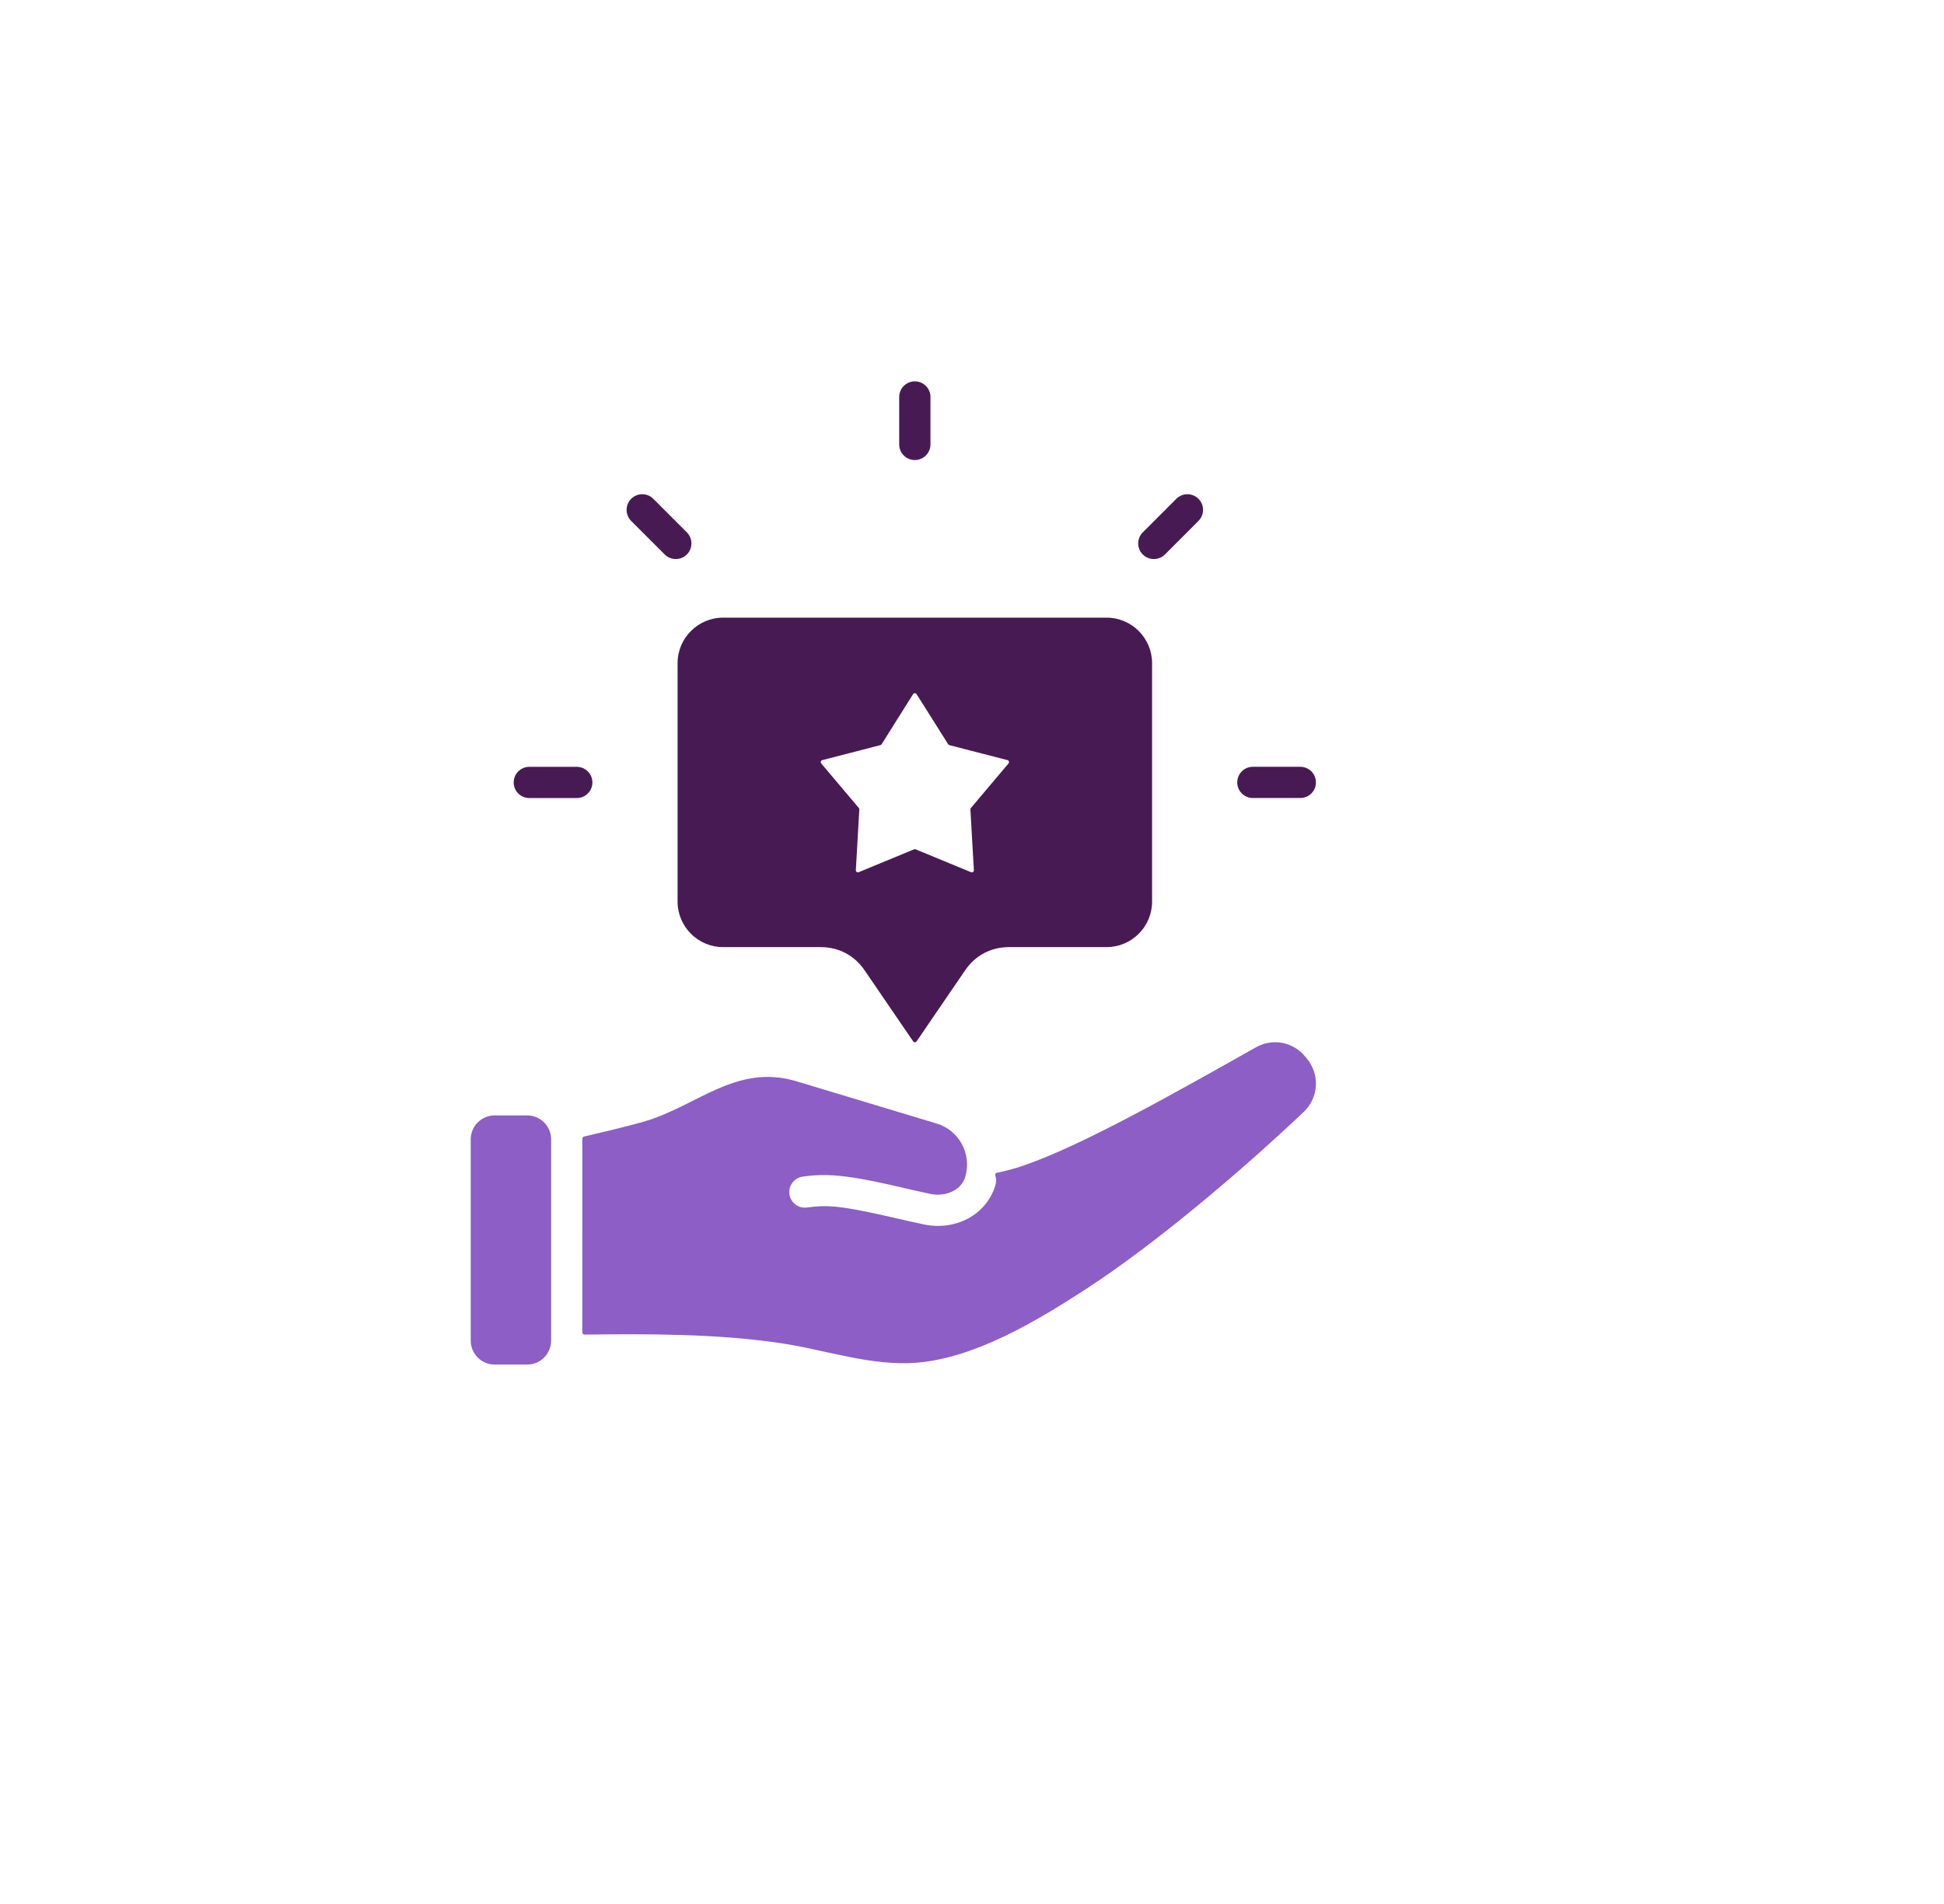
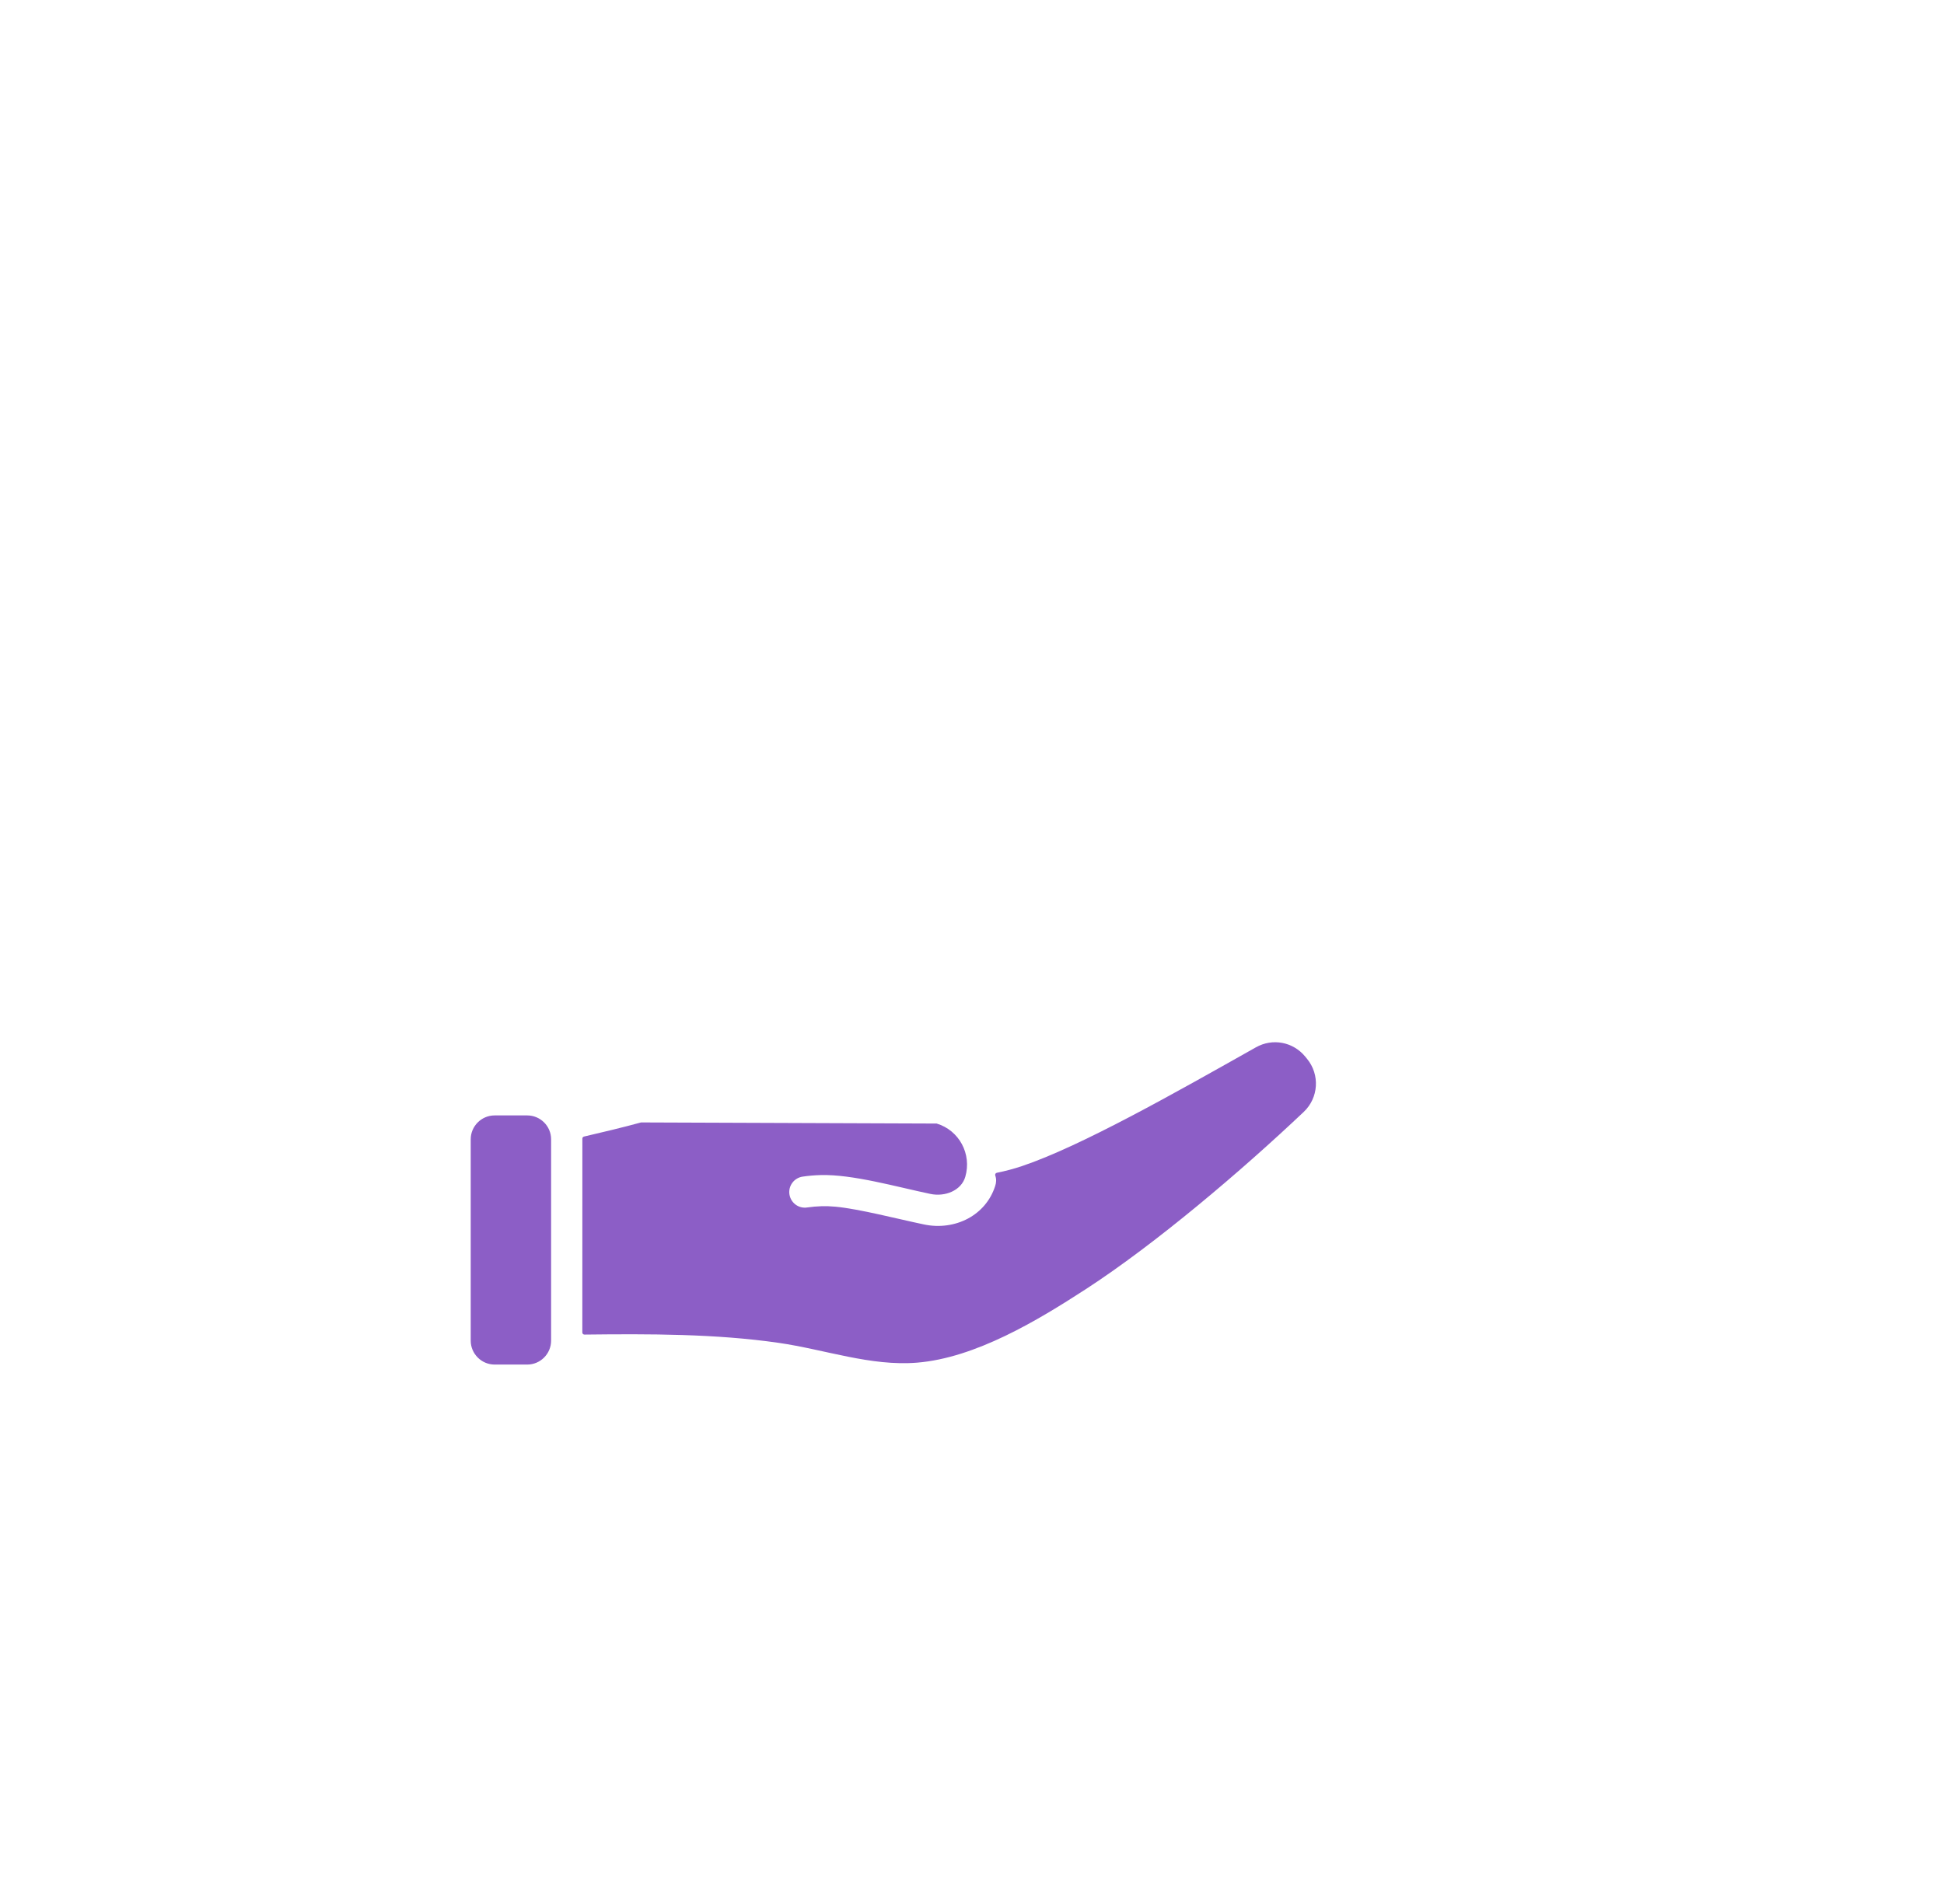
<svg xmlns="http://www.w3.org/2000/svg" width="49" height="48" viewBox="0 0 49 48" fill="none">
  <g filter="url(#filter0_d_133_262)">
-     <circle cx="22.517" cy="22.007" r="20" fill="white" />
-   </g>
-   <path fill-rule="evenodd" clip-rule="evenodd" d="M18.226 15.571H27.893C28.524 15.571 29.039 16.087 29.039 16.717V22.731C29.039 23.362 28.524 23.877 27.893 23.877H25.435C24.977 23.877 24.585 24.085 24.327 24.462L23.104 26.252C23.093 26.267 23.078 26.276 23.06 26.276C23.043 26.276 23.026 26.267 23.016 26.252L21.793 24.462C21.535 24.084 21.141 23.877 20.685 23.877H18.225C17.595 23.877 17.079 23.362 17.079 22.731V16.717C17.079 16.087 17.595 15.571 18.226 15.571ZM32.775 19.331C32.993 19.331 33.169 19.507 33.169 19.724C33.169 19.943 32.992 20.118 32.775 20.118H31.579C31.361 20.118 31.186 19.942 31.186 19.724C31.186 19.506 31.362 19.331 31.579 19.331H32.775ZM13.342 20.119C13.124 20.119 12.948 19.943 12.948 19.726C12.948 19.507 13.125 19.332 13.342 19.332H14.538C14.756 19.332 14.932 19.508 14.932 19.726C14.932 19.944 14.755 20.119 14.538 20.119H13.342ZM15.909 13.133C15.756 12.979 15.756 12.73 15.909 12.575C16.063 12.421 16.314 12.421 16.467 12.575L17.313 13.421C17.466 13.574 17.466 13.825 17.313 13.979C17.159 14.132 16.91 14.132 16.755 13.979L15.909 13.133ZM22.665 10.008C22.665 9.79 22.842 9.614 23.059 9.614C23.277 9.614 23.453 9.791 23.453 10.008V11.204C23.453 11.422 23.276 11.598 23.059 11.598C22.84 11.598 22.665 11.421 22.665 11.204V10.008ZM29.65 12.575C29.804 12.421 30.054 12.421 30.208 12.575C30.362 12.729 30.362 12.979 30.208 13.133L29.363 13.979C29.209 14.132 28.958 14.132 28.805 13.979C28.651 13.825 28.651 13.575 28.805 13.421L29.65 12.575ZM23.104 17.501C23.094 17.484 23.079 17.476 23.059 17.476C23.041 17.476 23.024 17.486 23.014 17.501L22.222 18.762C22.215 18.774 22.204 18.782 22.19 18.785L20.727 19.163C20.708 19.168 20.696 19.18 20.69 19.198C20.684 19.215 20.688 19.233 20.7 19.247L21.647 20.369C21.657 20.379 21.66 20.392 21.66 20.406L21.572 21.936C21.571 21.955 21.579 21.971 21.594 21.983C21.609 21.993 21.628 21.995 21.645 21.988L23.039 21.412C23.053 21.406 23.066 21.406 23.08 21.412L24.474 21.988C24.491 21.995 24.51 21.993 24.525 21.983C24.54 21.972 24.548 21.955 24.547 21.936L24.46 20.406C24.459 20.392 24.464 20.379 24.473 20.369L25.42 19.247C25.432 19.233 25.435 19.215 25.431 19.198C25.425 19.18 25.412 19.168 25.394 19.163L23.93 18.785C23.916 18.782 23.906 18.774 23.899 18.762L23.104 17.501Z" fill="#481A54" />
-   <path fill-rule="evenodd" clip-rule="evenodd" d="M12.467 28.12H13.29C13.62 28.12 13.891 28.39 13.891 28.721V33.799C13.891 34.129 13.621 34.401 13.29 34.401H12.467C12.137 34.401 11.865 34.13 11.865 33.799V28.721C11.865 28.391 12.136 28.12 12.467 28.12ZM25.127 29.566C25.342 29.523 25.55 29.467 25.752 29.4C27.247 28.899 29.644 27.537 31.655 26.404C32.074 26.167 32.592 26.264 32.898 26.636L32.944 26.692C33.273 27.091 33.238 27.676 32.861 28.032C31.3 29.51 29.135 31.354 27.361 32.505C26.145 33.294 24.586 34.233 23.115 34.353C21.948 34.448 20.793 34.022 19.623 33.853C18.043 33.625 16.373 33.626 14.732 33.645C14.717 33.645 14.705 33.64 14.694 33.63C14.684 33.62 14.678 33.607 14.678 33.593L14.679 28.721V28.705C14.679 28.68 14.695 28.659 14.72 28.653C15.204 28.54 15.682 28.427 16.158 28.297C17.558 27.916 18.533 26.794 20.084 27.262L23.61 28.325C24.176 28.496 24.498 29.09 24.331 29.668C24.229 30.016 23.82 30.177 23.451 30.099C22.599 29.921 21.487 29.601 20.684 29.624C20.53 29.628 20.379 29.641 20.232 29.663C20.017 29.694 19.867 29.893 19.898 30.108C19.93 30.323 20.128 30.473 20.343 30.441C20.59 30.406 20.817 30.398 21.059 30.421C21.661 30.478 22.607 30.726 23.291 30.869C23.679 30.951 24.073 30.894 24.399 30.72C24.713 30.551 24.963 30.274 25.083 29.903C25.114 29.813 25.118 29.722 25.086 29.635C25.082 29.62 25.083 29.605 25.09 29.591C25.1 29.578 25.112 29.569 25.127 29.566Z" fill="#8C5EC6" />
+     </g>
+   <path fill-rule="evenodd" clip-rule="evenodd" d="M12.467 28.12H13.29C13.62 28.12 13.891 28.39 13.891 28.721V33.799C13.891 34.129 13.621 34.401 13.29 34.401H12.467C12.137 34.401 11.865 34.13 11.865 33.799V28.721C11.865 28.391 12.136 28.12 12.467 28.12ZM25.127 29.566C25.342 29.523 25.55 29.467 25.752 29.4C27.247 28.899 29.644 27.537 31.655 26.404C32.074 26.167 32.592 26.264 32.898 26.636L32.944 26.692C33.273 27.091 33.238 27.676 32.861 28.032C31.3 29.51 29.135 31.354 27.361 32.505C26.145 33.294 24.586 34.233 23.115 34.353C21.948 34.448 20.793 34.022 19.623 33.853C18.043 33.625 16.373 33.626 14.732 33.645C14.717 33.645 14.705 33.64 14.694 33.63C14.684 33.62 14.678 33.607 14.678 33.593L14.679 28.721V28.705C14.679 28.68 14.695 28.659 14.72 28.653C15.204 28.54 15.682 28.427 16.158 28.297L23.61 28.325C24.176 28.496 24.498 29.09 24.331 29.668C24.229 30.016 23.82 30.177 23.451 30.099C22.599 29.921 21.487 29.601 20.684 29.624C20.53 29.628 20.379 29.641 20.232 29.663C20.017 29.694 19.867 29.893 19.898 30.108C19.93 30.323 20.128 30.473 20.343 30.441C20.59 30.406 20.817 30.398 21.059 30.421C21.661 30.478 22.607 30.726 23.291 30.869C23.679 30.951 24.073 30.894 24.399 30.72C24.713 30.551 24.963 30.274 25.083 29.903C25.114 29.813 25.118 29.722 25.086 29.635C25.082 29.62 25.083 29.605 25.09 29.591C25.1 29.578 25.112 29.569 25.127 29.566Z" fill="#8C5EC6" />
  <defs>
    <filter id="filter0_d_133_262" x="0.517" y="0.007" width="48" height="48" filterUnits="userSpaceOnUse" color-interpolation-filters="sRGB">
      <feFlood flood-opacity="0" result="BackgroundImageFix" />
      <feColorMatrix in="SourceAlpha" type="matrix" values="0 0 0 0 0 0 0 0 0 0 0 0 0 0 0 0 0 0 127 0" result="hardAlpha" />
      <feOffset dx="2" dy="2" />
      <feGaussianBlur stdDeviation="2" />
      <feComposite in2="hardAlpha" operator="out" />
      <feColorMatrix type="matrix" values="0 0 0 0 0.78 0 0 0 0 0.78 0 0 0 0 0.78 0 0 0 0.25 0" />
      <feBlend mode="normal" in2="BackgroundImageFix" result="effect1_dropShadow_133_262" />
      <feBlend mode="normal" in="SourceGraphic" in2="effect1_dropShadow_133_262" result="shape" />
    </filter>
  </defs>
</svg>